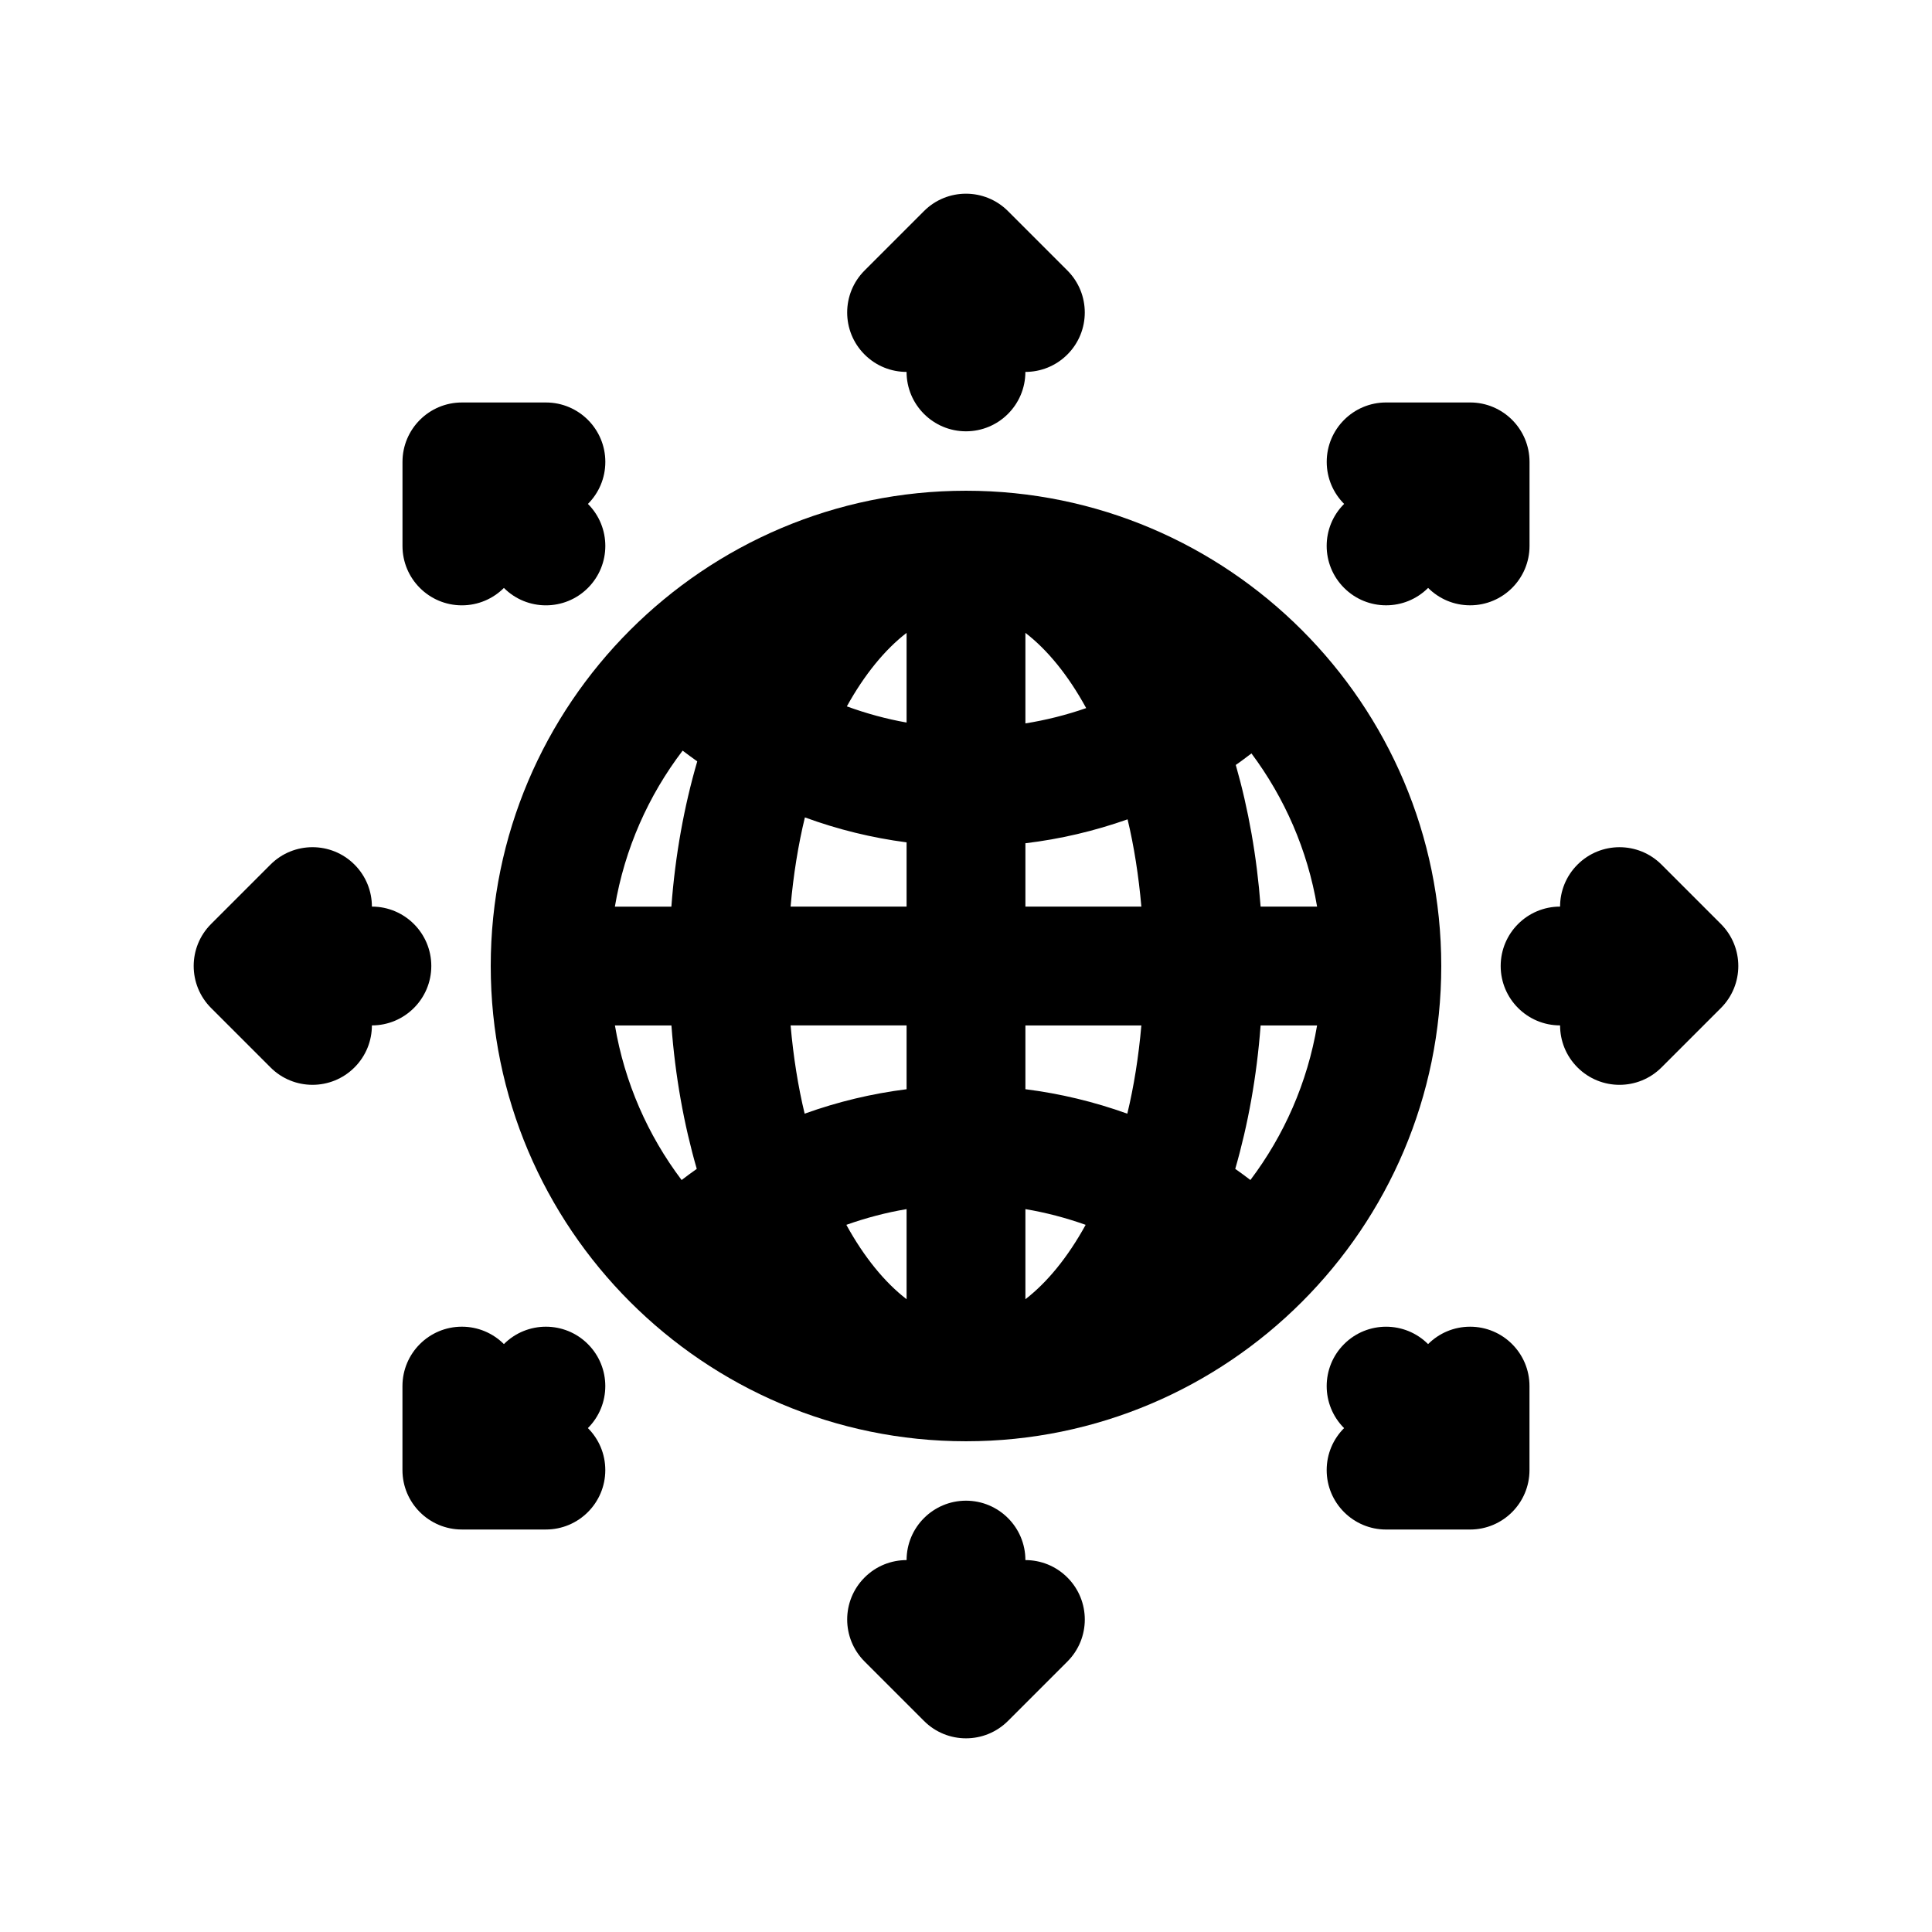
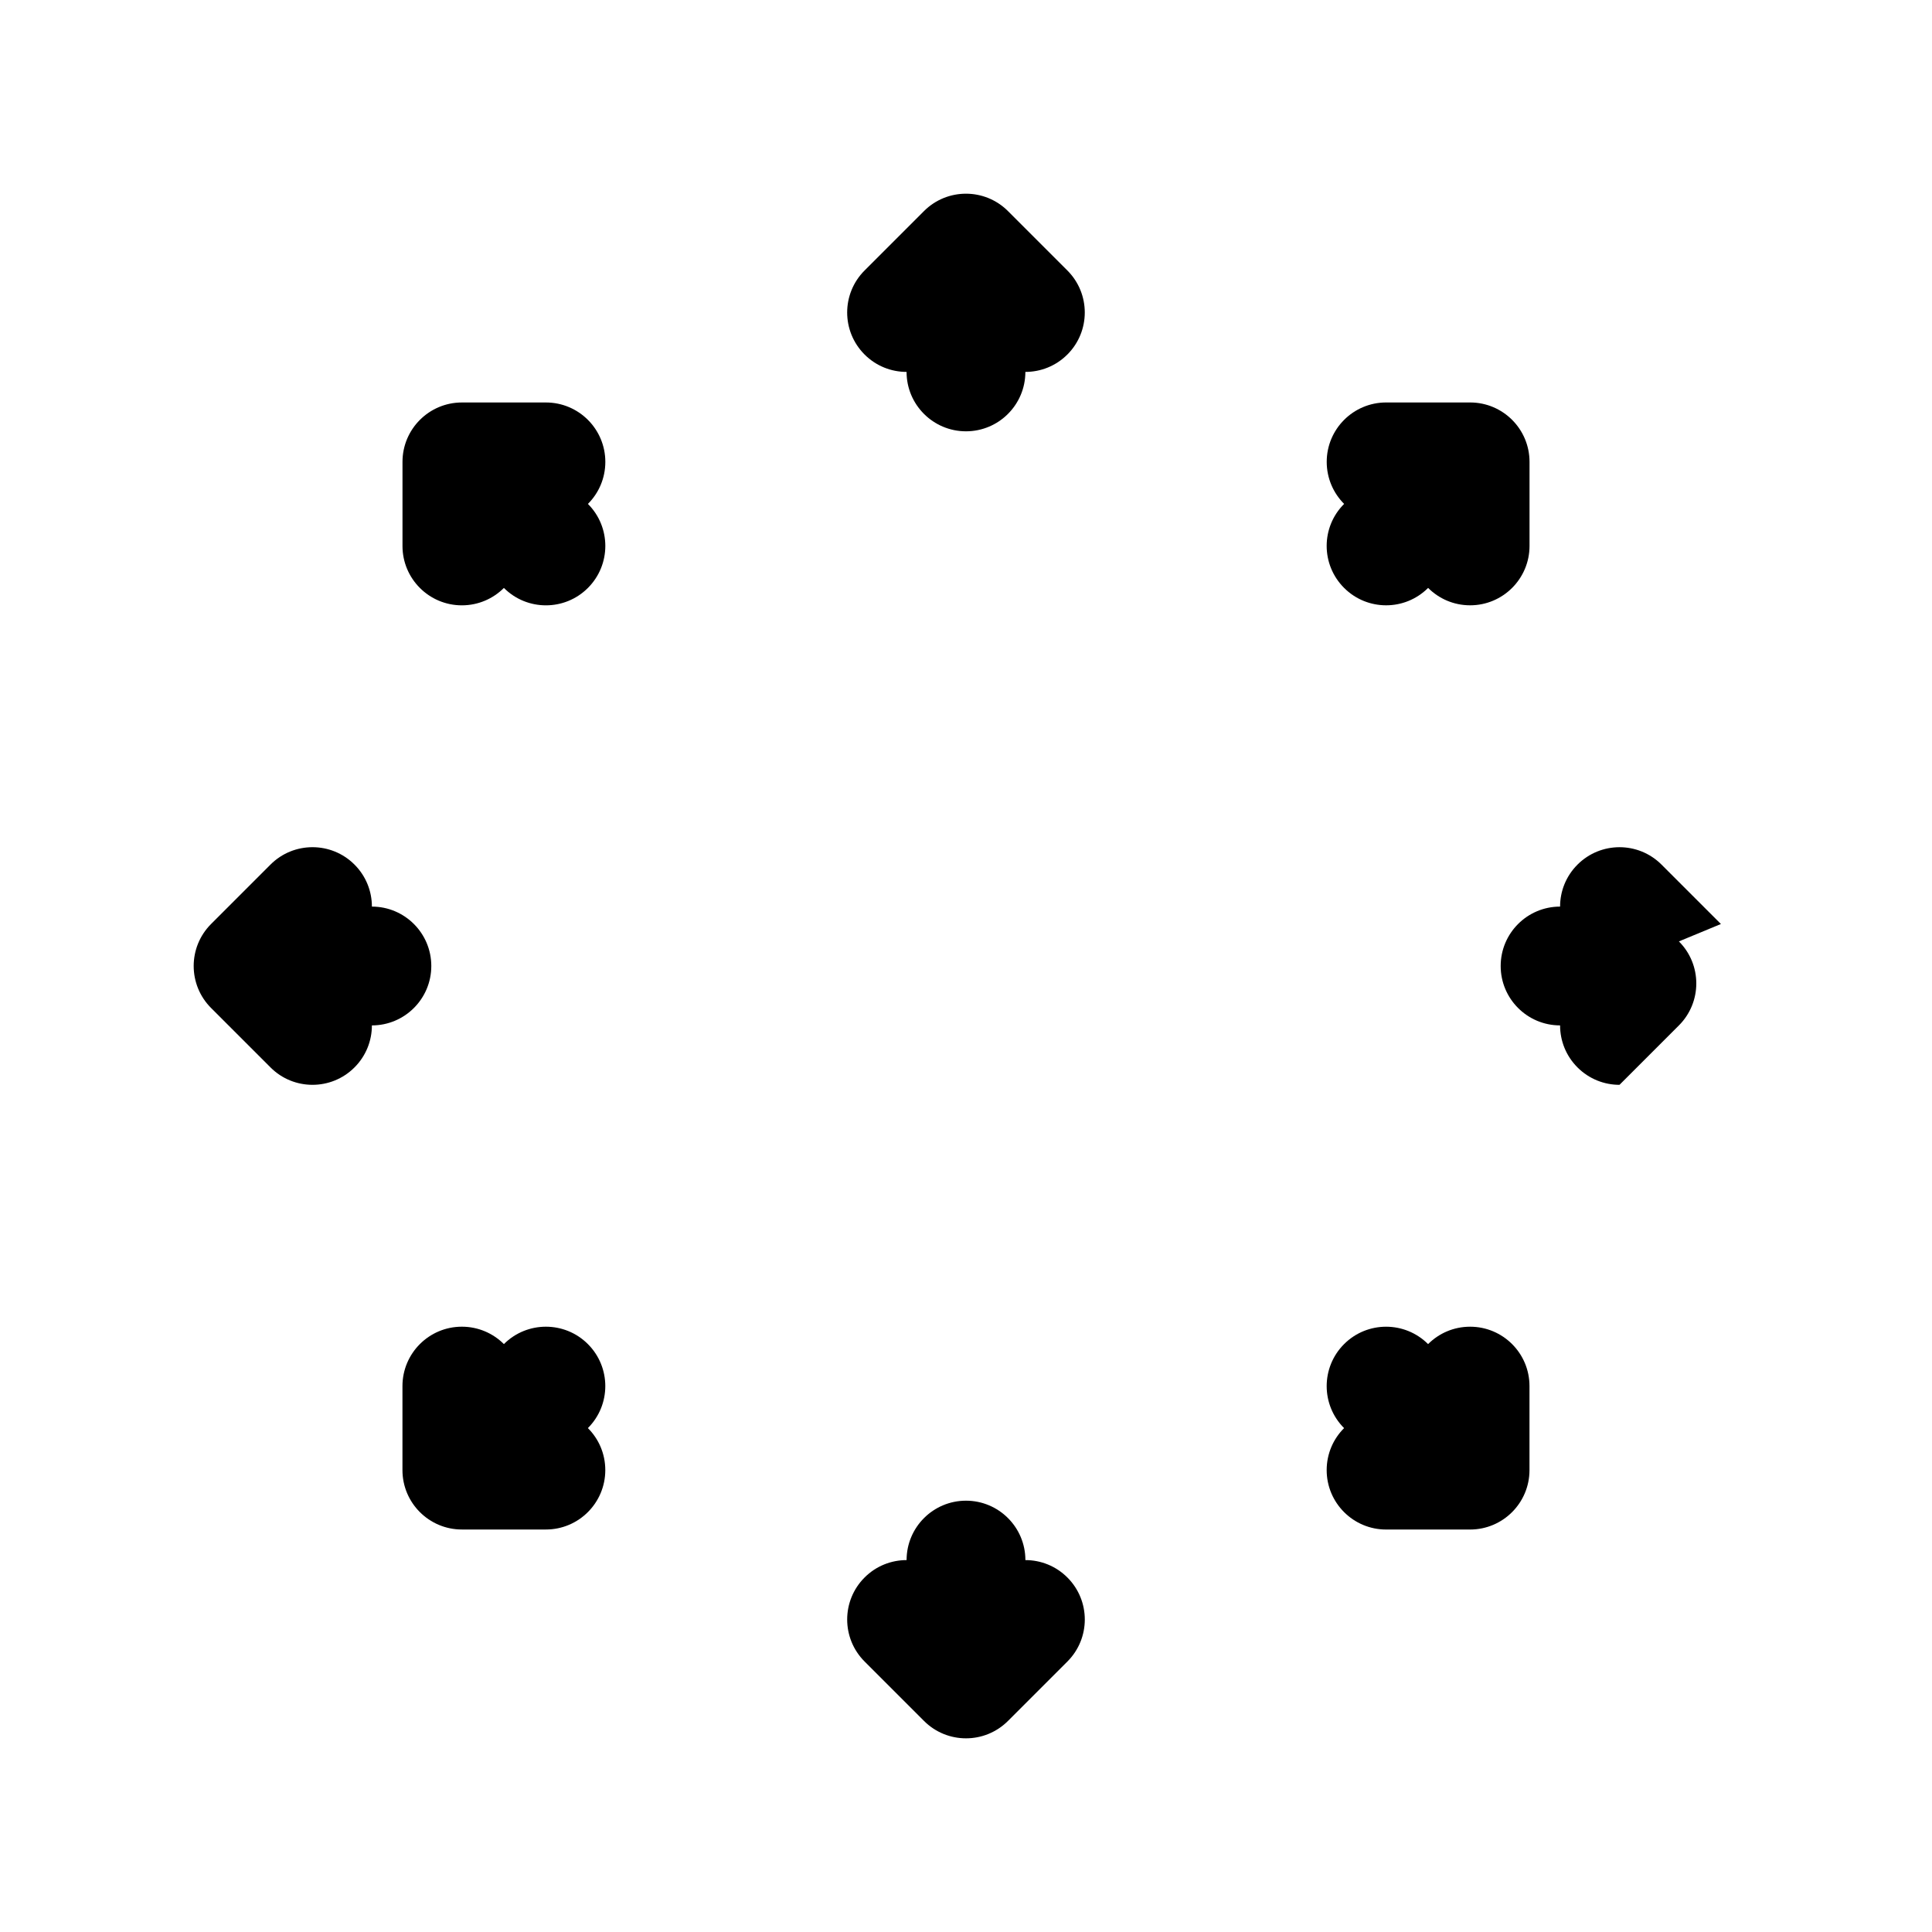
<svg xmlns="http://www.w3.org/2000/svg" fill="#000000" width="800px" height="800px" version="1.1" viewBox="144 144 512 512">
  <g>
-     <path d="m400 274.05c-69.445 0-125.95 56.504-125.95 125.95 0 69.445 56.504 125.95 125.95 125.95 69.445 0 125.95-56.504 125.95-125.95-0.004-69.449-56.508-125.95-125.95-125.95zm-78.066 141.7c1.008 13.516 3.32 26.262 6.715 38.016-1.363 0.938-2.684 1.953-4.016 2.953-8.918-11.824-15.105-25.766-17.672-40.965zm93.809 48.68c5.414 0.906 10.746 2.312 15.965 4.164-4.738 8.621-10.219 15.281-15.965 19.711zm0-31.777v-16.902h30.73c-0.73 8.297-1.977 16.137-3.723 23.387-8.785-3.164-17.828-5.328-27.008-6.484zm0-48.391v-16.793c9.195-1.094 18.262-3.227 27.078-6.336 1.715 7.172 2.93 14.934 3.652 23.129zm0-72.547c5.801 4.465 11.336 11.203 16.105 19.941-5.266 1.828-10.652 3.18-16.105 4.055zm-31.488 23.766c-5.375-0.945-10.66-2.402-15.832-4.281 4.707-8.508 10.141-15.098 15.832-19.484zm0 31.754v17.027h-30.742c0.738-8.391 2.016-16.32 3.793-23.641 8.766 3.215 17.793 5.418 26.949 6.613zm0 48.516v16.91c-9.18 1.148-18.223 3.312-27.016 6.473-1.746-7.242-2.992-15.09-3.723-23.387l30.738-0.004zm0 48.68v23.875c-5.746-4.426-11.234-11.09-15.965-19.711 5.219-1.848 10.551-3.258 15.965-4.164zm87.098-10.664c3.394-11.754 5.707-24.496 6.723-38.016h14.965c-2.566 15.199-8.754 29.141-17.672 40.965-1.332-1-2.656-2.016-4.016-2.949zm6.723-69.504c-1-13.328-3.258-25.914-6.582-37.543 1.418-0.961 2.777-2.031 4.156-3.055 8.762 11.746 14.855 25.551 17.391 40.59h-14.965zm-153.17-41.336c1.281 0.969 2.566 1.93 3.871 2.844-3.465 11.887-5.832 24.797-6.856 38.496h-14.973c2.602-15.363 8.891-29.445 17.957-41.34z" />
    <path d="m384.25 242.56c0 8.691 7.055 15.742 15.742 15.742 8.691 0 15.742-7.055 15.742-15.742 4.031 0 8.055-1.535 11.133-4.613 6.148-6.148 6.148-16.113 0-22.262l-15.742-15.742c-6.148-6.148-16.121-6.148-22.262 0l-15.742 15.742c-6.148 6.148-6.148 16.113 0 22.262 3.07 3.078 7.098 4.613 11.129 4.613z" />
    <path d="m415.74 557.44c0-8.691-7.055-15.742-15.742-15.742-8.691 0-15.742 7.055-15.742 15.742-4.031 0-8.062 1.535-11.133 4.613-6.148 6.148-6.148 16.113 0 22.262l15.742 15.742c3.07 3.082 7.102 4.617 11.133 4.617s8.055-1.535 11.133-4.613l15.742-15.742c6.148-6.148 6.148-16.113 0-22.262-3.078-3.082-7.102-4.617-11.133-4.617z" />
-     <path d="m600.06 388.87-15.742-15.742c-6.148-6.148-16.113-6.148-22.262 0-3.082 3.078-4.617 7.098-4.617 11.129-8.691 0-15.742 7.055-15.742 15.742 0 8.691 7.055 15.742 15.742 15.742 0 4.031 1.535 8.055 4.613 11.133 3.078 3.082 7.102 4.617 11.133 4.617s8.055-1.535 11.133-4.613l15.742-15.742c6.148-6.152 6.148-16.117 0-22.266z" />
+     <path d="m600.06 388.87-15.742-15.742c-6.148-6.148-16.113-6.148-22.262 0-3.082 3.078-4.617 7.098-4.617 11.129-8.691 0-15.742 7.055-15.742 15.742 0 8.691 7.055 15.742 15.742 15.742 0 4.031 1.535 8.055 4.613 11.133 3.078 3.082 7.102 4.617 11.133 4.617l15.742-15.742c6.148-6.152 6.148-16.117 0-22.266z" />
    <path d="m258.3 400c0-8.691-7.055-15.742-15.742-15.742 0-4.031-1.535-8.055-4.613-11.133-6.141-6.148-16.121-6.148-22.262 0l-15.742 15.742c-6.148 6.148-6.148 16.113 0 22.262l15.742 15.742c3.07 3.082 7.102 4.617 11.129 4.617 4.031 0 8.062-1.535 11.133-4.613 3.078-3.078 4.613-7.102 4.613-11.133 8.691 0 15.742-7.055 15.742-15.742z" />
    <path d="m500.2 299.8c3.078 3.078 7.102 4.613 11.133 4.613s8.055-1.535 11.133-4.613c2.844 2.852 6.777 4.613 11.133 4.613 8.691 0 15.742-7.055 15.742-15.742v-22.27c0-8.691-7.055-15.742-15.742-15.742h-22.262c-8.691 0-15.742 7.055-15.742 15.742 0 4.344 1.762 8.289 4.613 11.141-6.164 6.141-6.164 16.109-0.008 22.258z" />
    <path d="m299.8 500.2c-6.141-6.148-16.121-6.148-22.262 0-2.852-2.852-6.785-4.613-11.141-4.613-8.691 0-15.742 7.055-15.742 15.742v22.262c0 8.691 7.055 15.742 15.742 15.742h22.27c8.691 0 15.742-7.055 15.742-15.742 0-4.352-1.762-8.289-4.613-11.133 6.152-6.152 6.152-16.113 0.004-22.258z" />
    <path d="m533.59 495.59c-4.352 0-8.289 1.762-11.133 4.613-6.148-6.148-16.113-6.148-22.262 0-6.148 6.148-6.148 16.113 0 22.262-2.852 2.844-4.613 6.777-4.613 11.133 0 8.691 7.055 15.742 15.742 15.742h22.262c8.691 0 15.742-7.055 15.742-15.742v-22.262c0.008-8.703-7.047-15.746-15.738-15.746z" />
    <path d="m266.4 304.42c4.344 0 8.289-1.762 11.141-4.613 3.07 3.078 7.102 4.613 11.133 4.613s8.062-1.535 11.133-4.613c6.148-6.148 6.148-16.113 0-22.262 2.852-2.852 4.613-6.785 4.613-11.141 0-8.691-7.055-15.742-15.742-15.742h-22.27c-8.691 0-15.742 7.055-15.742 15.742v22.27c-0.008 8.691 7.043 15.746 15.734 15.746z" />
  </g>
</svg>